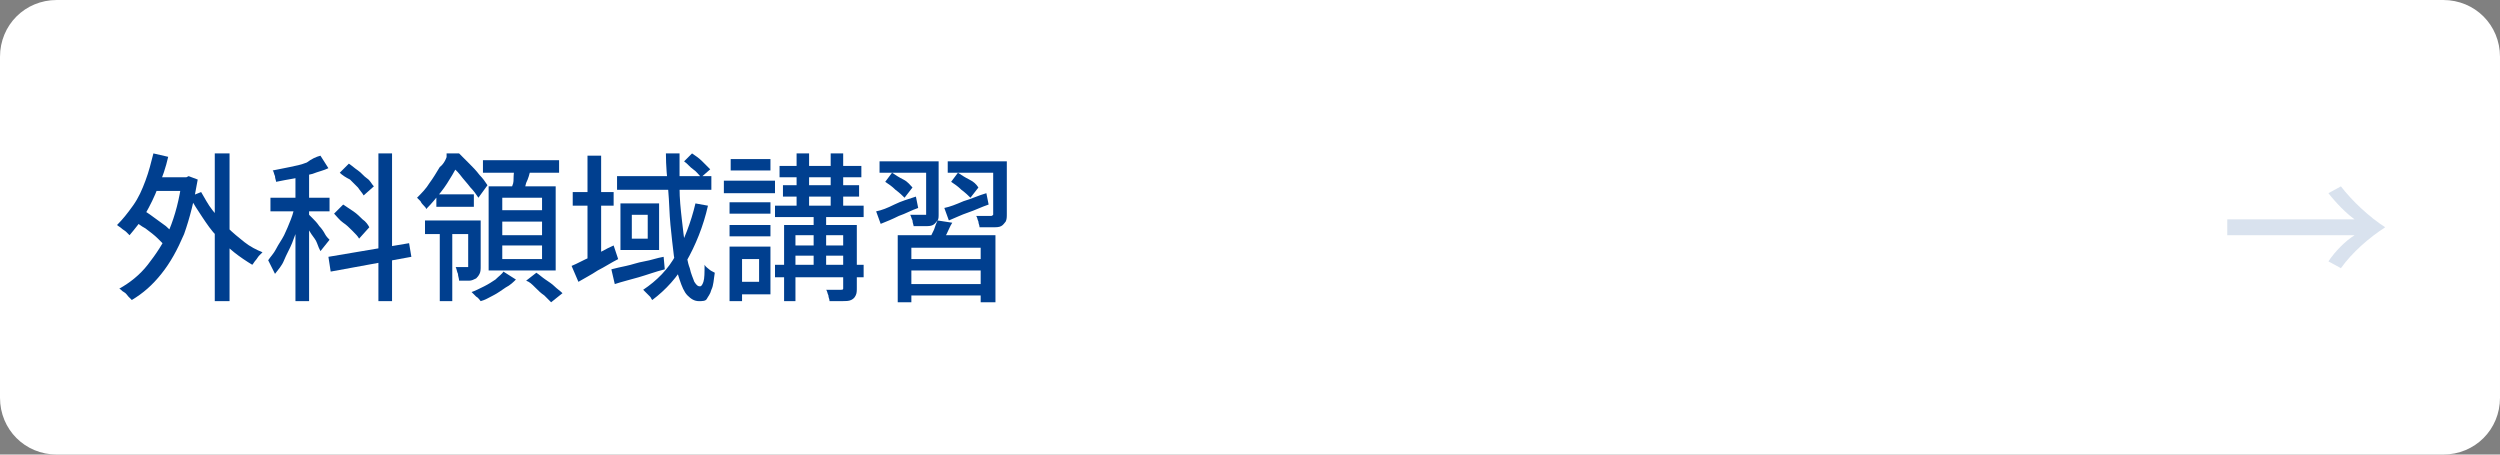
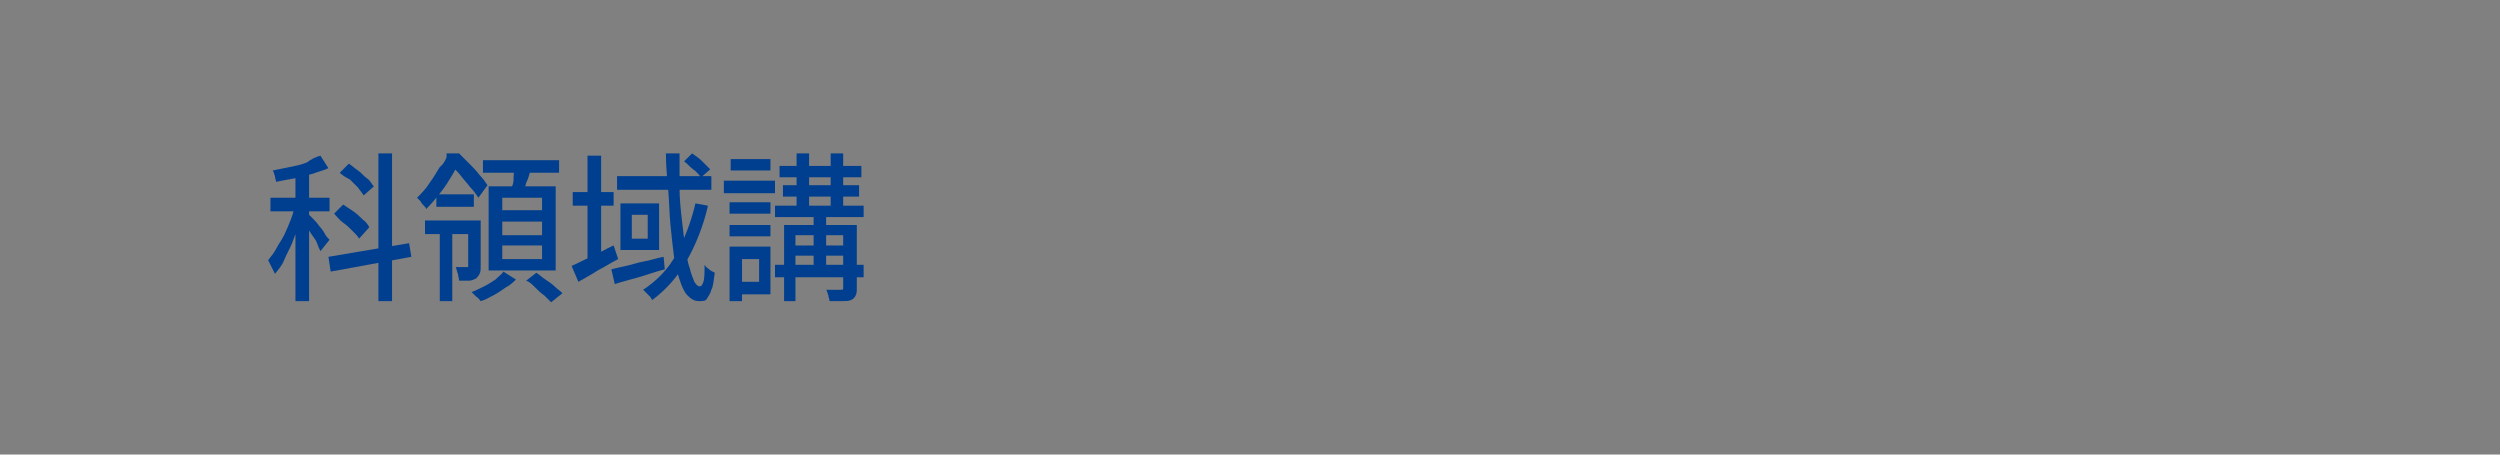
<svg xmlns="http://www.w3.org/2000/svg" version="1.1" id="レイヤー_1" x="0px" y="0px" viewBox="0 0 220 40" style="enable-background:new 0 0 220 40;" xml:space="preserve">
  <rect x="0" y="0" width="220" height="40" fill="#808080" stroke="none" />
  <style type="text/css">
	.st0{fill:#FFFFFF;}
	.st1{fill:#003F8F;}
	.st2{opacity:0.15;}
	.st3{fill:#003F8E;}
	.st4{fill:none;}
</style>
  <g>
    <g>
-       <path class="st0" d="M220,35c0,2.8-2.2,5-5,5H5c-2.8,0-5-2.2-5-5V5c0-2.8,2.2-5,5-5h210c2.8,0,5,2.2,5,5V35z" />
-     </g>
+       </g>
    <g>
      <g>
-         <path class="st1" d="M13.5,13.5l1.3,0.3c-0.2,0.9-0.5,1.8-0.9,2.7c-0.3,0.8-0.7,1.6-1.1,2.3c-0.4,0.7-0.9,1.3-1.4,1.9     c-0.1-0.1-0.2-0.2-0.3-0.3s-0.3-0.2-0.4-0.3c-0.1-0.1-0.3-0.2-0.4-0.3c0.5-0.5,0.9-1,1.4-1.7s0.8-1.4,1.1-2.2     S13.3,14.3,13.5,13.5z M16.2,15.6h0.2l0.2-0.1l0.8,0.3c-0.3,1.8-0.7,3.4-1.2,4.8c-0.6,1.4-1.2,2.5-2,3.5s-1.6,1.7-2.6,2.3     c-0.1-0.1-0.2-0.2-0.3-0.3s-0.2-0.3-0.4-0.4s-0.2-0.2-0.4-0.3c0.9-0.5,1.8-1.2,2.5-2.1c0.7-0.9,1.4-1.9,1.9-3.1s0.9-2.7,1.1-4.3     V15.6z M11.7,19.4l0.7-1c0.4,0.2,0.7,0.4,1.1,0.7c0.4,0.3,0.7,0.5,1.1,0.8c0.3,0.3,0.6,0.5,0.8,0.8l-0.7,1.1     c-0.2-0.2-0.5-0.5-0.8-0.8c-0.3-0.3-0.7-0.6-1.1-0.9C12.4,19.9,12.1,19.6,11.7,19.4z M13.2,15.6h3.3v1.2h-3.3V15.6z M17.7,16.9     c0.3,0.5,0.6,1.1,1,1.6s0.8,1,1.3,1.5c0.5,0.5,1,0.9,1.5,1.3c0.5,0.4,1.1,0.7,1.6,0.9c-0.1,0.1-0.2,0.2-0.3,0.3s-0.2,0.3-0.3,0.4     c-0.1,0.1-0.2,0.3-0.3,0.4c-0.5-0.3-1.1-0.7-1.6-1.1c-0.5-0.4-1-0.9-1.5-1.4c-0.5-0.5-0.9-1.1-1.3-1.7c-0.4-0.6-0.8-1.2-1.1-1.8     L17.7,16.9z M18.9,13.5h1.3v13h-1.3V13.5z" />
        <path class="st1" d="M26,17.9l0.8,0.4c-0.1,0.5-0.3,1-0.5,1.5c-0.2,0.5-0.4,1.1-0.6,1.6c-0.2,0.5-0.5,1-0.7,1.5     c-0.2,0.5-0.5,0.8-0.8,1.2c-0.1-0.2-0.2-0.4-0.3-0.6c-0.1-0.2-0.2-0.4-0.3-0.6c0.2-0.3,0.5-0.6,0.7-1c0.2-0.4,0.5-0.8,0.7-1.2     c0.2-0.4,0.4-0.9,0.6-1.4C25.8,18.8,25.9,18.3,26,17.9z M23.8,17.4h5.2v1.2h-5.2V17.4z M28.2,13.7l0.7,1.1     c-0.4,0.2-0.9,0.3-1.4,0.5c-0.5,0.1-1.1,0.3-1.6,0.4c-0.6,0.1-1.1,0.2-1.6,0.3c0-0.1-0.1-0.3-0.1-0.5c-0.1-0.2-0.1-0.4-0.2-0.5     c0.5-0.1,1-0.2,1.5-0.3c0.5-0.1,1-0.2,1.5-0.4C27.4,14,27.8,13.8,28.2,13.7z M26,14.7h1.2v11.8H26V14.7z M27.1,18.8     c0.1,0.1,0.2,0.2,0.4,0.4c0.2,0.2,0.4,0.4,0.6,0.7c0.2,0.2,0.4,0.5,0.5,0.7s0.3,0.4,0.4,0.5l-0.8,1c-0.1-0.2-0.2-0.4-0.3-0.7     c-0.1-0.3-0.3-0.5-0.5-0.8c-0.2-0.3-0.3-0.5-0.5-0.8c-0.2-0.2-0.3-0.4-0.4-0.6L27.1,18.8z M28.9,22.6l7.1-1.2l0.2,1.2l-7.1,1.3     L28.9,22.6z M29.4,18.8l0.8-0.8c0.3,0.2,0.6,0.4,0.9,0.6c0.3,0.2,0.6,0.5,0.8,0.7c0.3,0.2,0.5,0.5,0.6,0.7L31.6,21     c-0.1-0.2-0.3-0.4-0.6-0.7c-0.3-0.3-0.5-0.5-0.8-0.7S29.6,19,29.4,18.8z M29.9,15.2l0.8-0.8c0.3,0.2,0.5,0.4,0.8,0.6     c0.3,0.2,0.5,0.5,0.8,0.7s0.4,0.5,0.6,0.7l-0.9,0.8c-0.1-0.2-0.3-0.4-0.5-0.7c-0.2-0.2-0.5-0.5-0.7-0.7     C30.4,15.6,30.1,15.4,29.9,15.2z M33.3,13.5h1.2v13h-1.2V13.5z" />
        <path class="st1" d="M39.4,13.5h0.7v0.3h0.4v0.3c-0.2,0.4-0.4,0.8-0.7,1.3c-0.3,0.5-0.6,1-1,1.5c-0.4,0.5-0.8,1-1.3,1.5     c0-0.1-0.1-0.2-0.2-0.3c-0.1-0.1-0.2-0.2-0.3-0.4c-0.1-0.1-0.2-0.2-0.3-0.3c0.4-0.4,0.8-0.8,1.1-1.3c0.3-0.4,0.6-0.9,0.9-1.4     C39.1,14.4,39.3,13.9,39.4,13.5z M37.4,19.4h4.4v1.2h-4.4V19.4z M38.4,17.1h3.3v1.1h-3.3V17.1z M38.7,20.1h1.1v6.4h-1.1V20.1z      M39.5,13.5h0.9c0.3,0.3,0.6,0.6,0.9,0.9c0.3,0.3,0.6,0.6,0.9,1c0.3,0.3,0.5,0.6,0.7,0.9l-0.8,1.1c-0.2-0.3-0.4-0.6-0.7-0.9     c-0.3-0.4-0.6-0.7-0.9-1.1c-0.3-0.4-0.6-0.6-0.9-0.9h-0.3V13.5z M41.2,19.4h1.1v4c0,0.3,0,0.5-0.1,0.7c-0.1,0.2-0.2,0.3-0.3,0.4     c-0.2,0.1-0.4,0.2-0.6,0.2c-0.2,0-0.5,0-0.9,0c0-0.2-0.1-0.4-0.1-0.6c-0.1-0.2-0.1-0.4-0.2-0.6c0.2,0,0.4,0,0.6,0     c0.2,0,0.3,0,0.4,0c0.1,0,0.1,0,0.1,0c0,0,0-0.1,0-0.1V19.4z M44.3,23.9l1.1,0.7c-0.2,0.2-0.5,0.5-0.9,0.7     c-0.3,0.2-0.7,0.5-1.1,0.7c-0.4,0.2-0.7,0.4-1.1,0.5c-0.1-0.1-0.2-0.3-0.4-0.4c-0.2-0.2-0.3-0.3-0.4-0.4c0.3-0.1,0.7-0.3,1.1-0.5     c0.4-0.2,0.7-0.4,1-0.6C43.9,24.3,44.2,24.1,44.3,23.9z M42.5,14.1h6.7v1.1h-6.7V14.1z M43,16.4h5.9v7.4H43V16.4z M44.2,17.4v1.1     h3.5v-1.1H44.2z M44.2,19.5v1.2h3.5v-1.2H44.2z M44.2,21.6v1.2h3.5v-1.2H44.2z M45.3,14.7l1.4,0.2c-0.1,0.4-0.2,0.8-0.4,1.2     c-0.1,0.4-0.2,0.8-0.3,1.1L44.9,17c0.1-0.2,0.1-0.5,0.2-0.7s0.1-0.5,0.1-0.8C45.2,15.2,45.3,14.9,45.3,14.7z M46.3,24.7l0.9-0.7     c0.3,0.2,0.5,0.4,0.8,0.6c0.3,0.2,0.6,0.4,0.8,0.6s0.5,0.4,0.7,0.6l-1,0.8c-0.2-0.2-0.4-0.4-0.6-0.6c-0.3-0.2-0.5-0.4-0.8-0.7     S46.6,24.8,46.3,24.7z" />
        <path class="st1" d="M50.3,23.4c0.5-0.2,1-0.5,1.7-0.8s1.3-0.7,2-1l0.4,1.2c-0.6,0.3-1.2,0.7-1.8,1c-0.6,0.4-1.2,0.7-1.7,1     L50.3,23.4z M50.4,16.9H54v1.2h-3.6V16.9z M51.7,13.7h1.2v9.4h-1.2V13.7z M53.8,23.7c0.4-0.1,0.8-0.2,1.3-0.3s1-0.3,1.6-0.4     c0.6-0.1,1.1-0.3,1.7-0.4l0.1,1.1c-0.8,0.2-1.6,0.5-2.3,0.7s-1.5,0.4-2.1,0.6L53.8,23.7z M54.3,15.5h8.3v1.2h-8.3V15.5z      M54.6,17.9H58V22h-3.4V17.9z M55.6,18.9V21H57v-2.1H55.6z M61.2,17.9l1.1,0.2c-0.4,1.8-1.1,3.5-1.9,4.9c-0.8,1.4-1.8,2.5-3,3.4     c-0.1-0.1-0.1-0.2-0.2-0.3s-0.2-0.2-0.3-0.3s-0.2-0.2-0.3-0.3c1.2-0.8,2.2-1.8,2.9-3.1S60.8,19.6,61.2,17.9z M58.6,13.5h1.2     c0,1,0,2,0,3c0,1,0.1,1.9,0.2,2.8s0.2,1.7,0.3,2.4c0.1,0.7,0.2,1.4,0.4,1.9c0.1,0.5,0.3,0.9,0.4,1.2c0.2,0.3,0.3,0.4,0.5,0.4     c0.1,0,0.2-0.1,0.3-0.4c0.1-0.3,0.1-0.8,0.1-1.5c0.1,0.2,0.3,0.3,0.4,0.4s0.3,0.2,0.5,0.3c-0.1,0.6-0.1,1.1-0.3,1.5     c-0.1,0.4-0.3,0.6-0.4,0.8s-0.4,0.2-0.7,0.2c-0.4,0-0.7-0.2-1-0.5c-0.3-0.3-0.5-0.8-0.7-1.4c-0.2-0.6-0.4-1.3-0.5-2.1     c-0.1-0.8-0.2-1.7-0.3-2.7c-0.1-1-0.1-2-0.2-3.1S58.6,14.6,58.6,13.5z M60.2,14.2l0.7-0.7c0.3,0.2,0.6,0.4,0.9,0.7     c0.3,0.3,0.5,0.5,0.7,0.7l-0.8,0.7c-0.2-0.2-0.4-0.5-0.7-0.7S60.5,14.4,60.2,14.2z" />
        <path class="st1" d="M63.7,15.9h4.5v1.1h-4.5V15.9z M64.2,21.7h1.1v4.8h-1.1V21.7z M64.2,17.8h3.6v1h-3.6V17.8z M64.2,19.8h3.6v1     h-3.6V19.8z M64.3,14h3.5v1h-3.5V14z M64.8,21.7h3v4.2h-3v-1.1h2v-2h-2V21.7z M68.2,23.3h7.8v1.1h-7.8V23.3z M68.3,18.1H76v1     h-7.8V18.1z M68.6,14.6h7.2v1h-7.2V14.6z M68.9,16.3h6.7v1h-6.7V16.3z M69,19.8h5.7v0.9H70v5.8H69V19.8z M69.5,21.6h5.4v0.9h-5.4     V21.6z M70.1,13.5h1.1v5h-1.1V13.5z M71.6,18.6h1.1v5.3h-1.1V18.6z M74.2,19.8h1.2v5.5c0,0.3,0,0.5-0.1,0.7     c-0.1,0.2-0.2,0.3-0.4,0.4c-0.2,0.1-0.5,0.1-0.8,0.1c-0.3,0-0.7,0-1.1,0c0-0.2-0.1-0.3-0.1-0.5c-0.1-0.2-0.1-0.4-0.2-0.5     c0.3,0,0.6,0,0.8,0c0.3,0,0.4,0,0.5,0c0.1,0,0.2,0,0.2-0.1c0,0,0-0.1,0-0.2V19.8z M73.1,13.5h1.1v5h-1.1V13.5z" />
-         <path class="st1" d="M77.1,18.6c0.5-0.1,1-0.3,1.6-0.6s1.3-0.5,1.9-0.7l0.2,1c-0.6,0.2-1.1,0.5-1.7,0.7c-0.6,0.3-1.1,0.5-1.6,0.7     L77.1,18.6z M77.4,14.2h4.4v1h-4.4V14.2z M77.9,16l0.6-0.8c0.3,0.2,0.6,0.4,1,0.6s0.6,0.5,0.8,0.7l-0.7,0.9     c-0.2-0.2-0.4-0.4-0.8-0.7C78.5,16.4,78.2,16.2,77.9,16z M78.9,20.7h8.7v5.9h-1.3v-4.8h-6.1v4.8h-1.2V20.7z M79.5,22.8h7.1v1     h-7.1V22.8z M79.6,25h7.1v1h-7.1V25z M81.5,14.2h1.1v4.6c0,0.3,0,0.5-0.1,0.6c-0.1,0.1-0.2,0.3-0.4,0.4s-0.4,0.1-0.7,0.1     c-0.3,0-0.6,0-1,0c0-0.1-0.1-0.3-0.1-0.5c-0.1-0.2-0.1-0.3-0.2-0.5c0.3,0,0.5,0,0.7,0c0.2,0,0.4,0,0.5,0c0.1,0,0.1,0,0.2,0     c0,0,0-0.1,0-0.1V14.2z M82.5,19.4l1.3,0.2c-0.2,0.3-0.3,0.6-0.5,1c-0.2,0.3-0.3,0.6-0.5,0.8l-1-0.3c0.1-0.3,0.2-0.5,0.4-0.9     C82.3,19.9,82.4,19.6,82.5,19.4z M83.1,18.3c0.5-0.1,1-0.3,1.7-0.6c0.7-0.2,1.3-0.5,2-0.7l0.2,1c-0.6,0.2-1.2,0.5-1.8,0.7     c-0.6,0.2-1.2,0.5-1.7,0.7L83.1,18.3z M83.4,14.2H88v1h-4.6V14.2z M83.7,16l0.6-0.8c0.3,0.2,0.6,0.4,1,0.6     c0.4,0.2,0.6,0.4,0.8,0.7l-0.7,0.9c-0.2-0.2-0.4-0.4-0.8-0.7C84.3,16.4,84,16.2,83.7,16z M87.4,14.2h1.2v4.6c0,0.3,0,0.5-0.1,0.7     c-0.1,0.1-0.2,0.3-0.4,0.4c-0.2,0.1-0.4,0.1-0.8,0.1c-0.3,0-0.7,0-1.1,0c0-0.2-0.1-0.3-0.1-0.5c-0.1-0.2-0.1-0.4-0.2-0.5     c0.3,0,0.6,0,0.8,0c0.3,0,0.4,0,0.5,0c0.1,0,0.1,0,0.2-0.1c0,0,0-0.1,0-0.2V14.2z" />
      </g>
    </g>
    <g class="st2">
      <g>
-         <path class="st3" d="M196,20.6v-1.3h11.2c-0.7-0.5-1.6-1.4-2.3-2.3l1.1-0.6c1,1.3,2.5,2.7,3.9,3.6c-1.4,0.9-2.9,2.2-3.9,3.6     l-1.1-0.6c0.6-0.9,1.5-1.8,2.3-2.3H196z" />
-       </g>
-       <rect x="196" y="13" class="st4" width="14" height="14" />
+         </g>
    </g>
  </g>
  <g>
</g>
  <g>
</g>
  <g>
</g>
  <g>
</g>
  <g>
</g>
  <g>
</g>
  <g>
</g>
  <g>
</g>
  <g>
</g>
  <g>
</g>
  <g>
</g>
  <g>
</g>
  <g>
</g>
  <g>
</g>
  <g>
</g>
</svg>